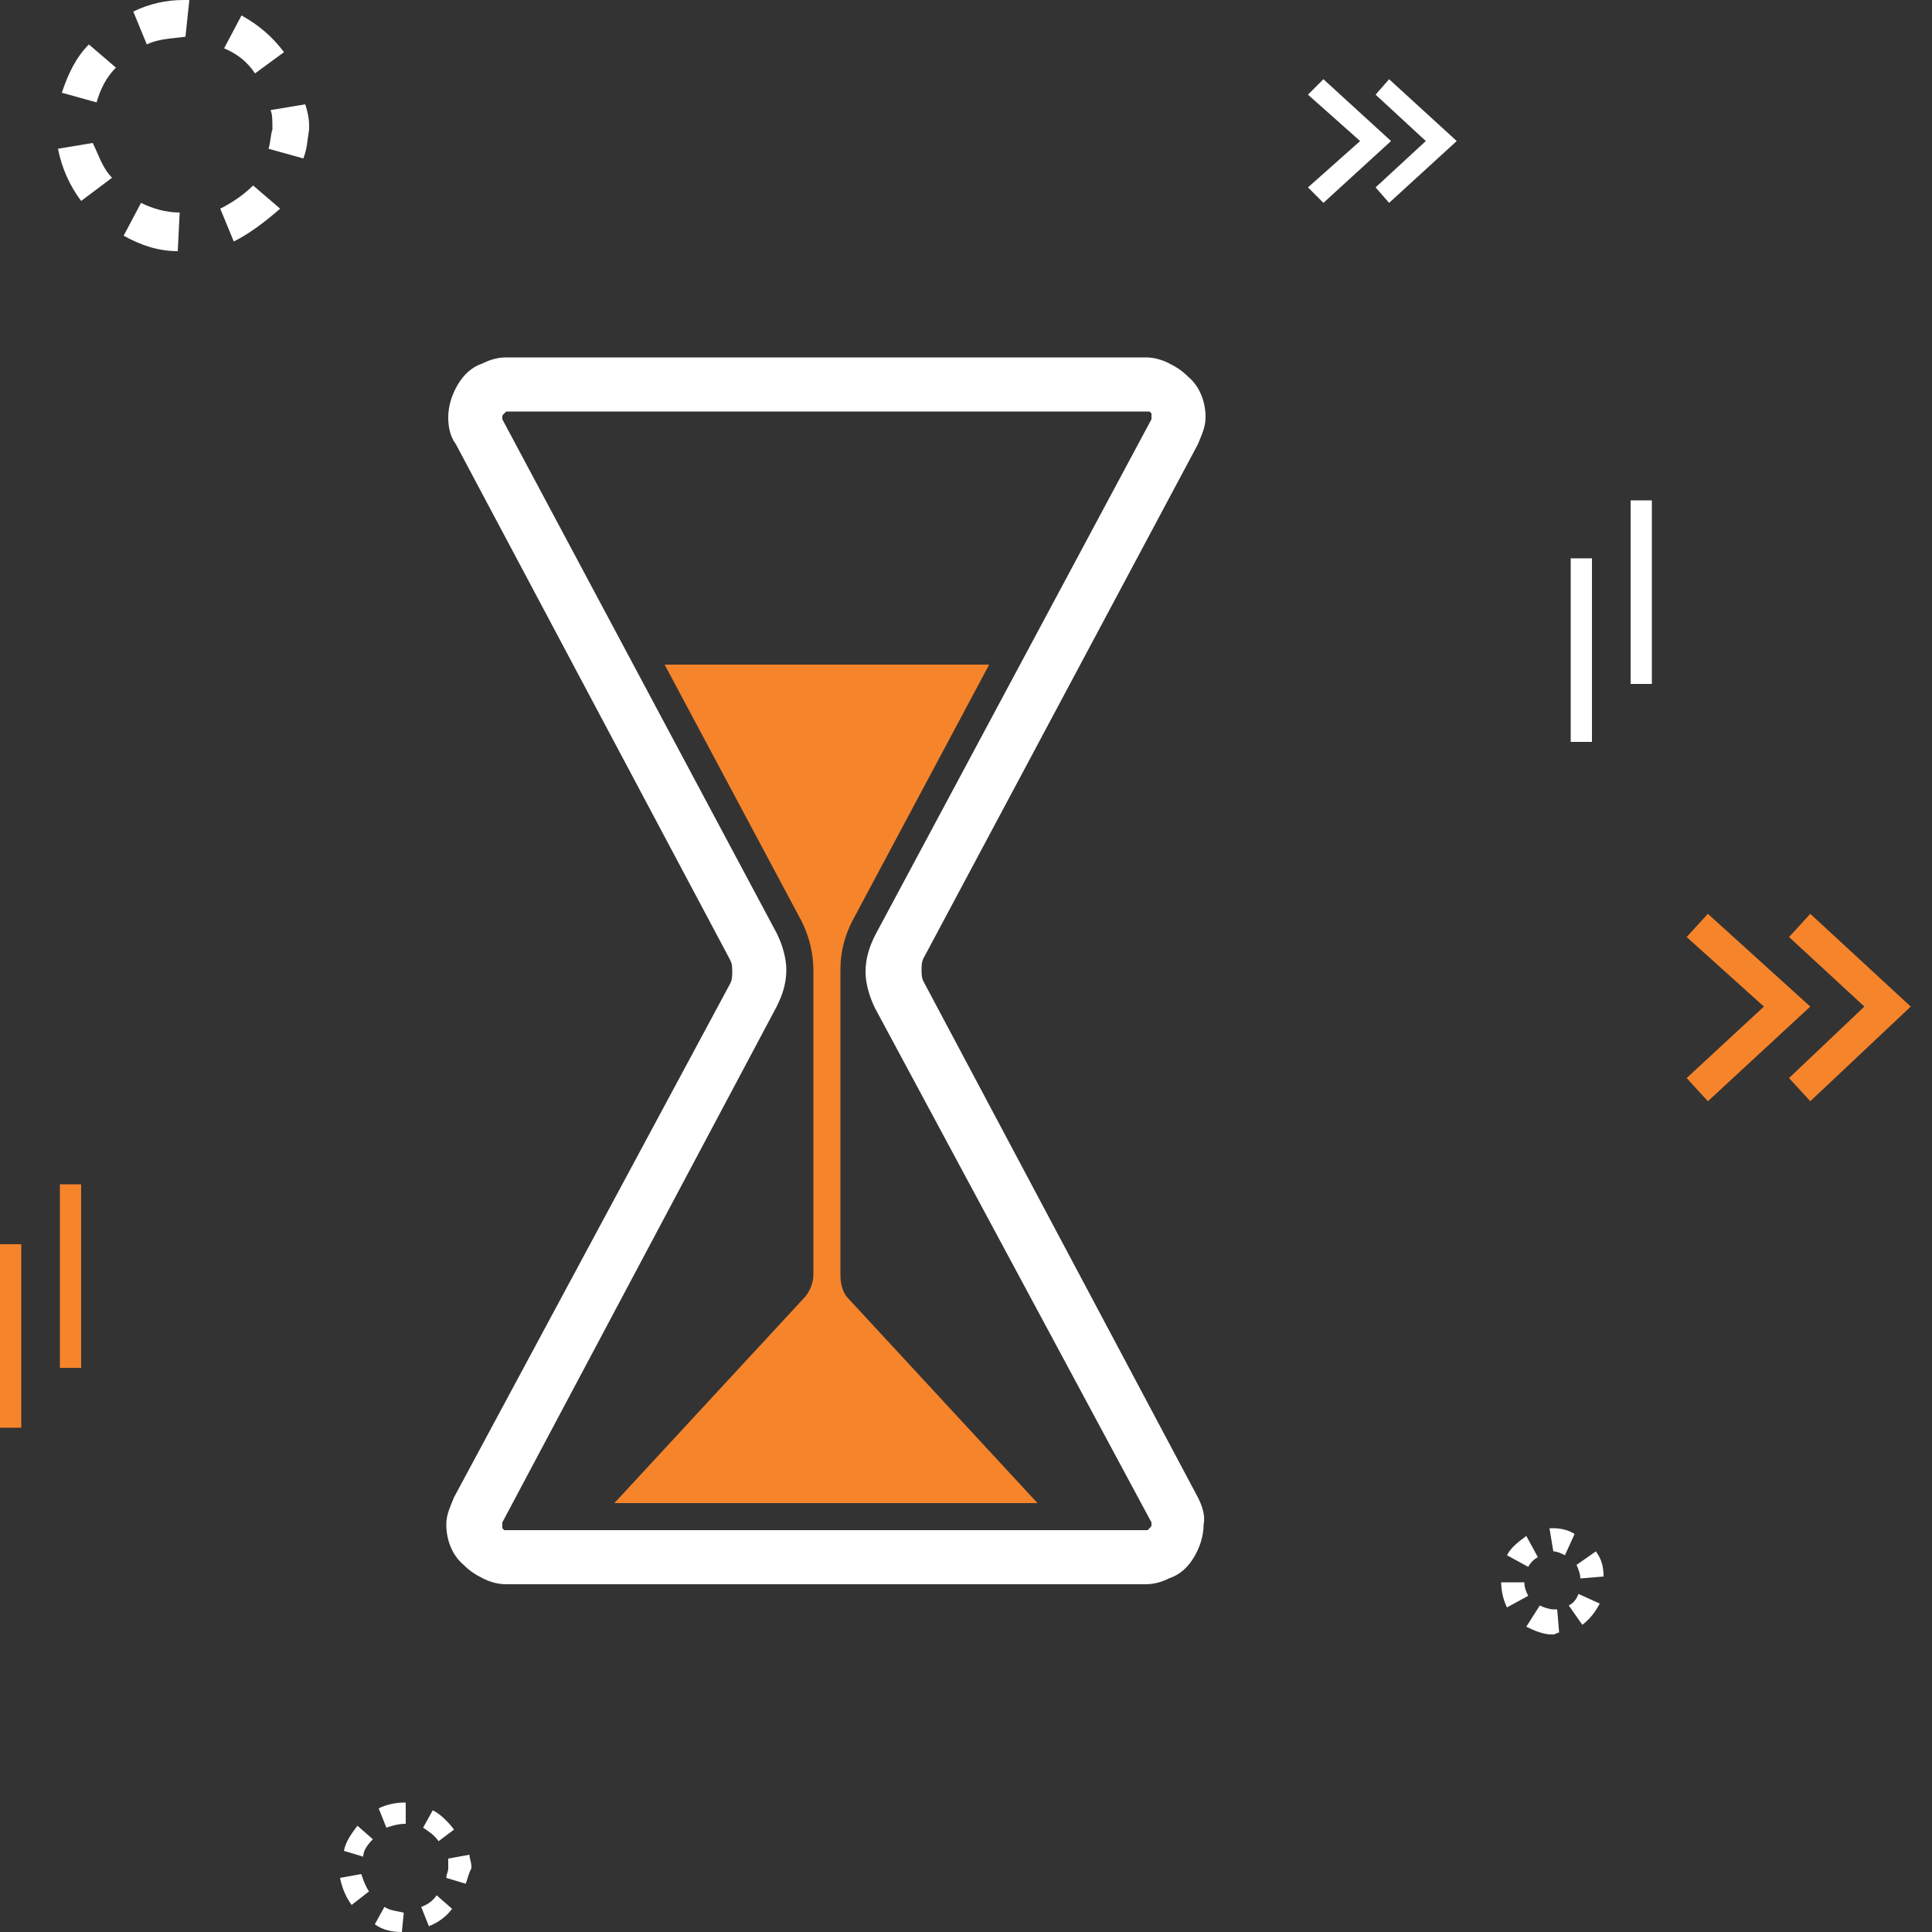
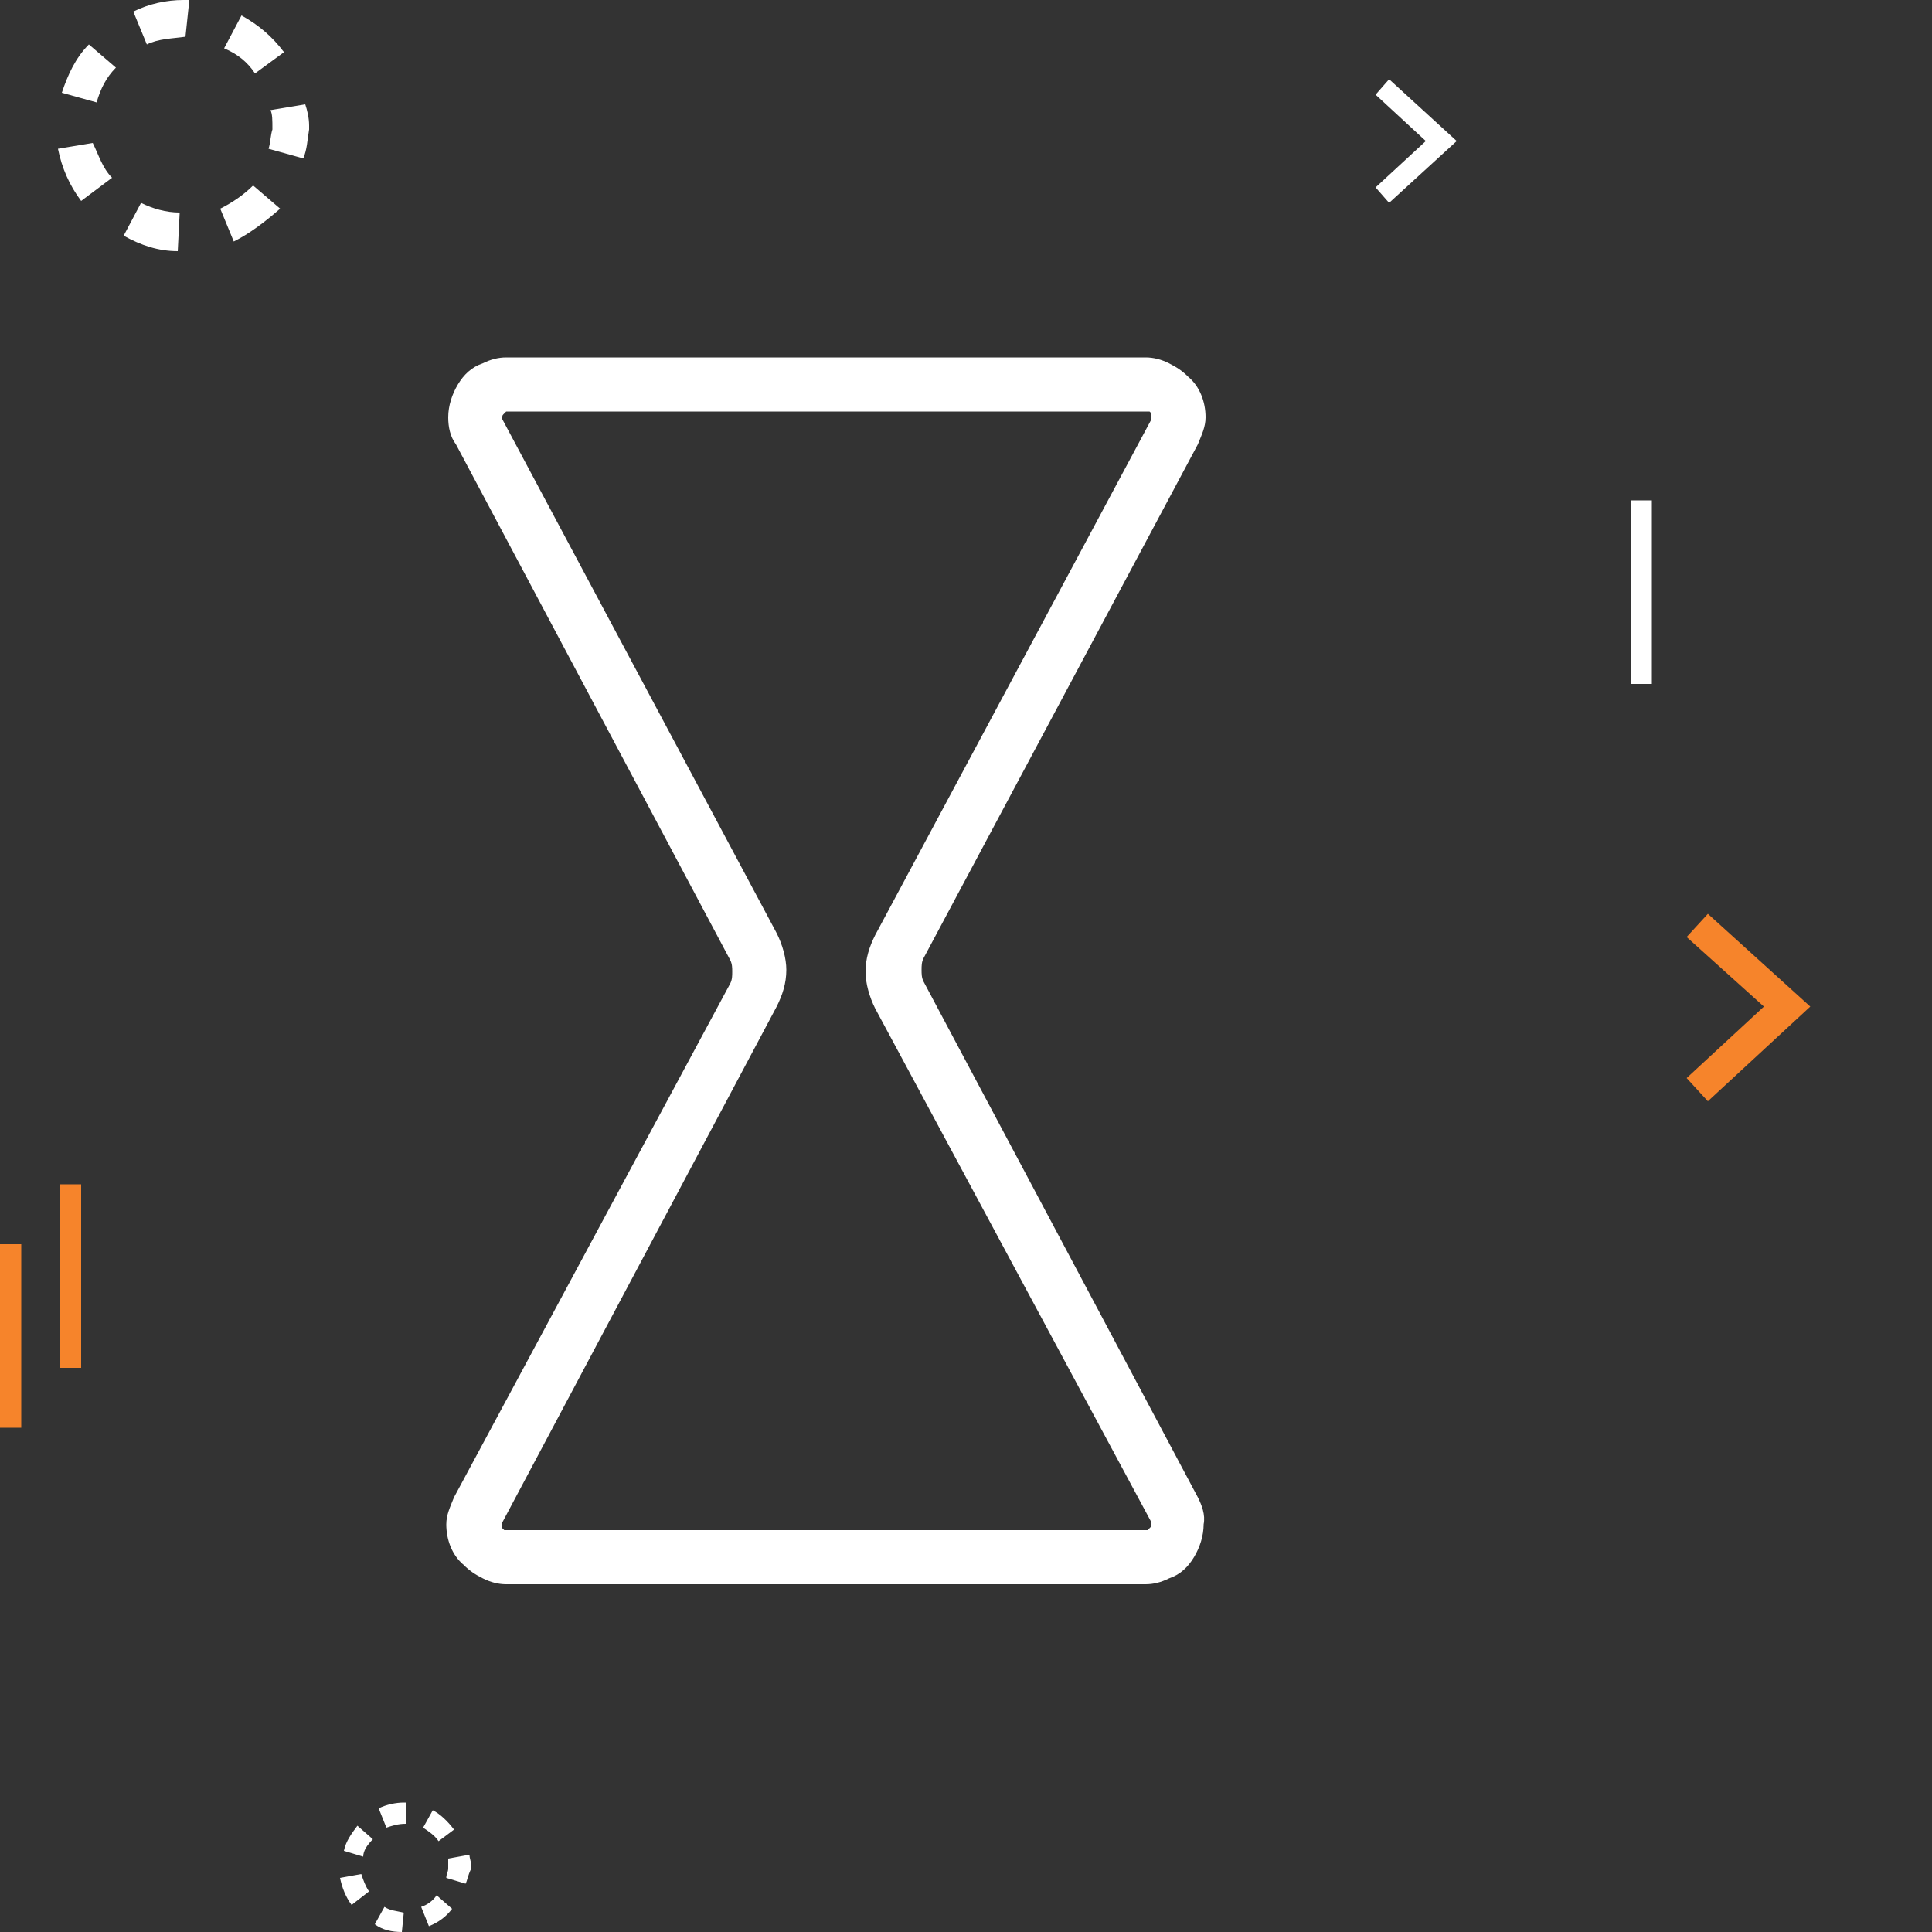
<svg xmlns="http://www.w3.org/2000/svg" version="1.1" id="Calque_1" x="0px" y="0px" viewBox="0 0 100 100" style="enable-background:new 0 0 100 100;" xml:space="preserve">
  <rect x="0" y="0" width="100" height="100" fill="#333333" stroke="none" />
  <style type="text/css">
	.st0{fill:#FFFFFF;}
	.st1{fill:#F6842B;}
</style>
  <g>
    <g>
      <path class="st0" d="M62,77.5L62,77.5L47.8,50.8c-0.1-0.2-0.1-0.4-0.1-0.6s0-0.4,0.1-0.6L62,23c0.2-0.5,0.4-0.9,0.4-1.4    c0-0.8-0.3-1.6-0.9-2.1c-0.3-0.3-0.6-0.5-1-0.7c-0.4-0.2-0.8-0.3-1.2-0.3H26.2c-0.4,0-0.8,0.1-1.2,0.3c-0.6,0.2-1,0.6-1.3,1.1    c-0.3,0.5-0.5,1.1-0.5,1.7c0,0.5,0.1,1,0.4,1.4l14.2,26.7c0.1,0.2,0.1,0.4,0.1,0.6s0,0.4-0.1,0.6L23.5,77.5    c-0.2,0.5-0.4,0.9-0.4,1.4c0,0.8,0.3,1.6,0.9,2.1c0.3,0.3,0.6,0.5,1,0.7c0.4,0.2,0.8,0.3,1.2,0.3h33.1c0.4,0,0.8-0.1,1.2-0.3    c0.6-0.2,1-0.6,1.3-1.1c0.3-0.5,0.5-1.1,0.5-1.7C62.4,78.4,62.2,77.9,62,77.5L62,77.5z M59.6,78.8c0,0.1,0,0.1,0,0.1    c0,0.1,0,0.1-0.1,0.2l-0.1,0.1c0,0-0.1,0-0.1,0H26.2c-0.1,0-0.1,0-0.1,0c0,0-0.1-0.1-0.1-0.1c0,0,0-0.1,0-0.2c0,0,0-0.1,0-0.1    l14.2-26.7c0.3-0.6,0.5-1.2,0.5-1.9c0-0.6-0.2-1.3-0.5-1.9L26,21.7c0-0.1,0-0.1,0-0.1c0-0.1,0-0.1,0.1-0.2l0.1-0.1    c0,0,0.1,0,0.1,0h33.1c0.1,0,0.1,0,0.1,0c0,0,0.1,0.1,0.1,0.1c0,0,0,0.1,0,0.2c0,0,0,0.1,0,0.1L45.3,48.4    c-0.3,0.6-0.5,1.2-0.5,1.9c0,0.6,0.2,1.3,0.5,1.9L59.6,78.8L59.6,78.8z" />
-       <path class="st1" d="M43.5,66V50.2h0c0-0.9,0.2-1.7,0.6-2.5l7.1-13.3H34.4l7.1,13.3c0.4,0.8,0.6,1.7,0.6,2.5h0V66    c0,0.4-0.2,0.9-0.5,1.2l-9.8,10.6h21.9l-9.8-10.6C43.6,66.9,43.5,66.4,43.5,66z" />
    </g>
  </g>
  <path class="st0" d="M9.2,13c-1,0-1.9-0.3-2.8-0.8l0.9-1.7c0.6,0.3,1.3,0.5,2,0.5L9.2,13z M12.1,12.5l-0.7-1.7  c0.6-0.3,1.2-0.7,1.7-1.2l1.4,1.2C13.7,11.5,12.9,12.1,12.1,12.5z M4.2,10.4c-0.6-0.8-1-1.7-1.2-2.7l1.8-0.3C5.1,8,5.3,8.7,5.8,9.2  L4.2,10.4z M15.7,8.2l-1.8-0.5c0.1-0.3,0.1-0.7,0.2-1c0-0.5,0-0.8-0.1-1l1.8-0.3C15.9,5.7,16,6.1,16,6.5l0,0.2  C15.9,7.3,15.9,7.7,15.7,8.2z M5,5.3L3.2,4.8C3.5,3.9,3.9,3,4.6,2.3L6,3.5C5.5,4,5.2,4.6,5,5.3z M13.2,3.8c-0.4-0.6-0.9-1-1.6-1.3  l0.9-1.7c0.9,0.5,1.6,1.1,2.2,1.9L13.2,3.8z M7.6,2.3L6.9,0.6C7.7,0.2,8.6,0,9.5,0l0.3,0L9.6,1.9C8.9,2,8.2,2,7.6,2.3z" />
  <path class="st0" d="M20.8,100c-0.5,0-1-0.1-1.4-0.4l0.5-0.9c0.3,0.2,0.6,0.2,1,0.3L20.8,100z M22.2,99.7l-0.4-1  c0.3-0.1,0.6-0.3,0.8-0.6l0.8,0.7C23.1,99.2,22.7,99.5,22.2,99.7z M18.2,98.6c-0.3-0.4-0.5-0.9-0.6-1.4l1.1-0.2  c0.1,0.3,0.2,0.6,0.4,0.9L18.2,98.6z M24.1,97.5l-1-0.3c0-0.2,0.1-0.3,0.1-0.5c0-0.2,0-0.4,0-0.5l1.1-0.2c0,0.2,0.1,0.4,0.1,0.6  l0,0.1C24.2,97.1,24.2,97.3,24.1,97.5z M18.8,96.1l-1-0.3c0.1-0.5,0.4-0.9,0.7-1.3l0.8,0.7C19,95.5,18.8,95.8,18.8,96.1z M22.7,95.3  c-0.2-0.3-0.5-0.5-0.8-0.7l0.5-0.9c0.4,0.2,0.8,0.6,1.1,1L22.7,95.3z M20,94.6l-0.4-1c0.4-0.2,0.9-0.3,1.3-0.3l0.1,0l0,1.1  C20.6,94.4,20.3,94.5,20,94.6z" />
-   <path class="st0" d="M80.4,84.6l-0.1,0c-0.4,0-0.9-0.2-1.3-0.4l0.7-1.1c0.2,0.1,0.5,0.2,0.7,0.2c0.1,0,0.2,0,0.2,0l0.1,1.2  C80.6,84.5,80.5,84.6,80.4,84.6z M81.9,84.1l-0.7-1c0.2-0.1,0.4-0.3,0.5-0.6l1.1,0.5C82.6,83.4,82.3,83.8,81.9,84.1z M78,83.2  c-0.2-0.4-0.3-0.9-0.3-1.3l1.2,0c0,0.3,0.1,0.5,0.2,0.7L78,83.2z M81.8,81.7c0-0.2-0.1-0.5-0.2-0.7l1-0.7c0.3,0.4,0.4,0.8,0.4,1.3  L81.8,81.7z M79.1,81.1L78,80.5c0.2-0.4,0.6-0.7,1-1l0.6,1.1C79.4,80.7,79.2,80.9,79.1,81.1z M81,80.5c-0.2-0.1-0.4-0.2-0.6-0.2  l-0.2-1.2l0.1,0l0.1,0c0.4,0,0.8,0.1,1.1,0.3L81,80.5z" />
-   <polygon class="st1" points="93.7,57 92.6,55.8 96.5,52.1 92.6,48.5 93.7,47.3 98.9,52.1 " />
  <polygon class="st1" points="88.4,57 87.3,55.8 91.3,52.1 87.3,48.5 88.4,47.3 93.7,52.1 " />
  <polygon class="st0" points="71.9,10.5 71.2,9.7 73.8,7.3 71.2,4.9 71.9,4.1 75.4,7.3 " />
-   <polygon class="st0" points="68.5,10.5 67.7,9.7 70.4,7.3 67.7,4.9 68.5,4.1 72,7.3 " />
  <rect x="3.1" y="61.3" class="st1" width="1.1" height="9.5" />
  <rect y="64.4" class="st1" width="1.1" height="9.5" />
  <rect x="84.4" y="25.9" class="st0" width="1.1" height="9.5" />
-   <rect x="81.3" y="28.9" class="st0" width="1.1" height="9.5" />
</svg>